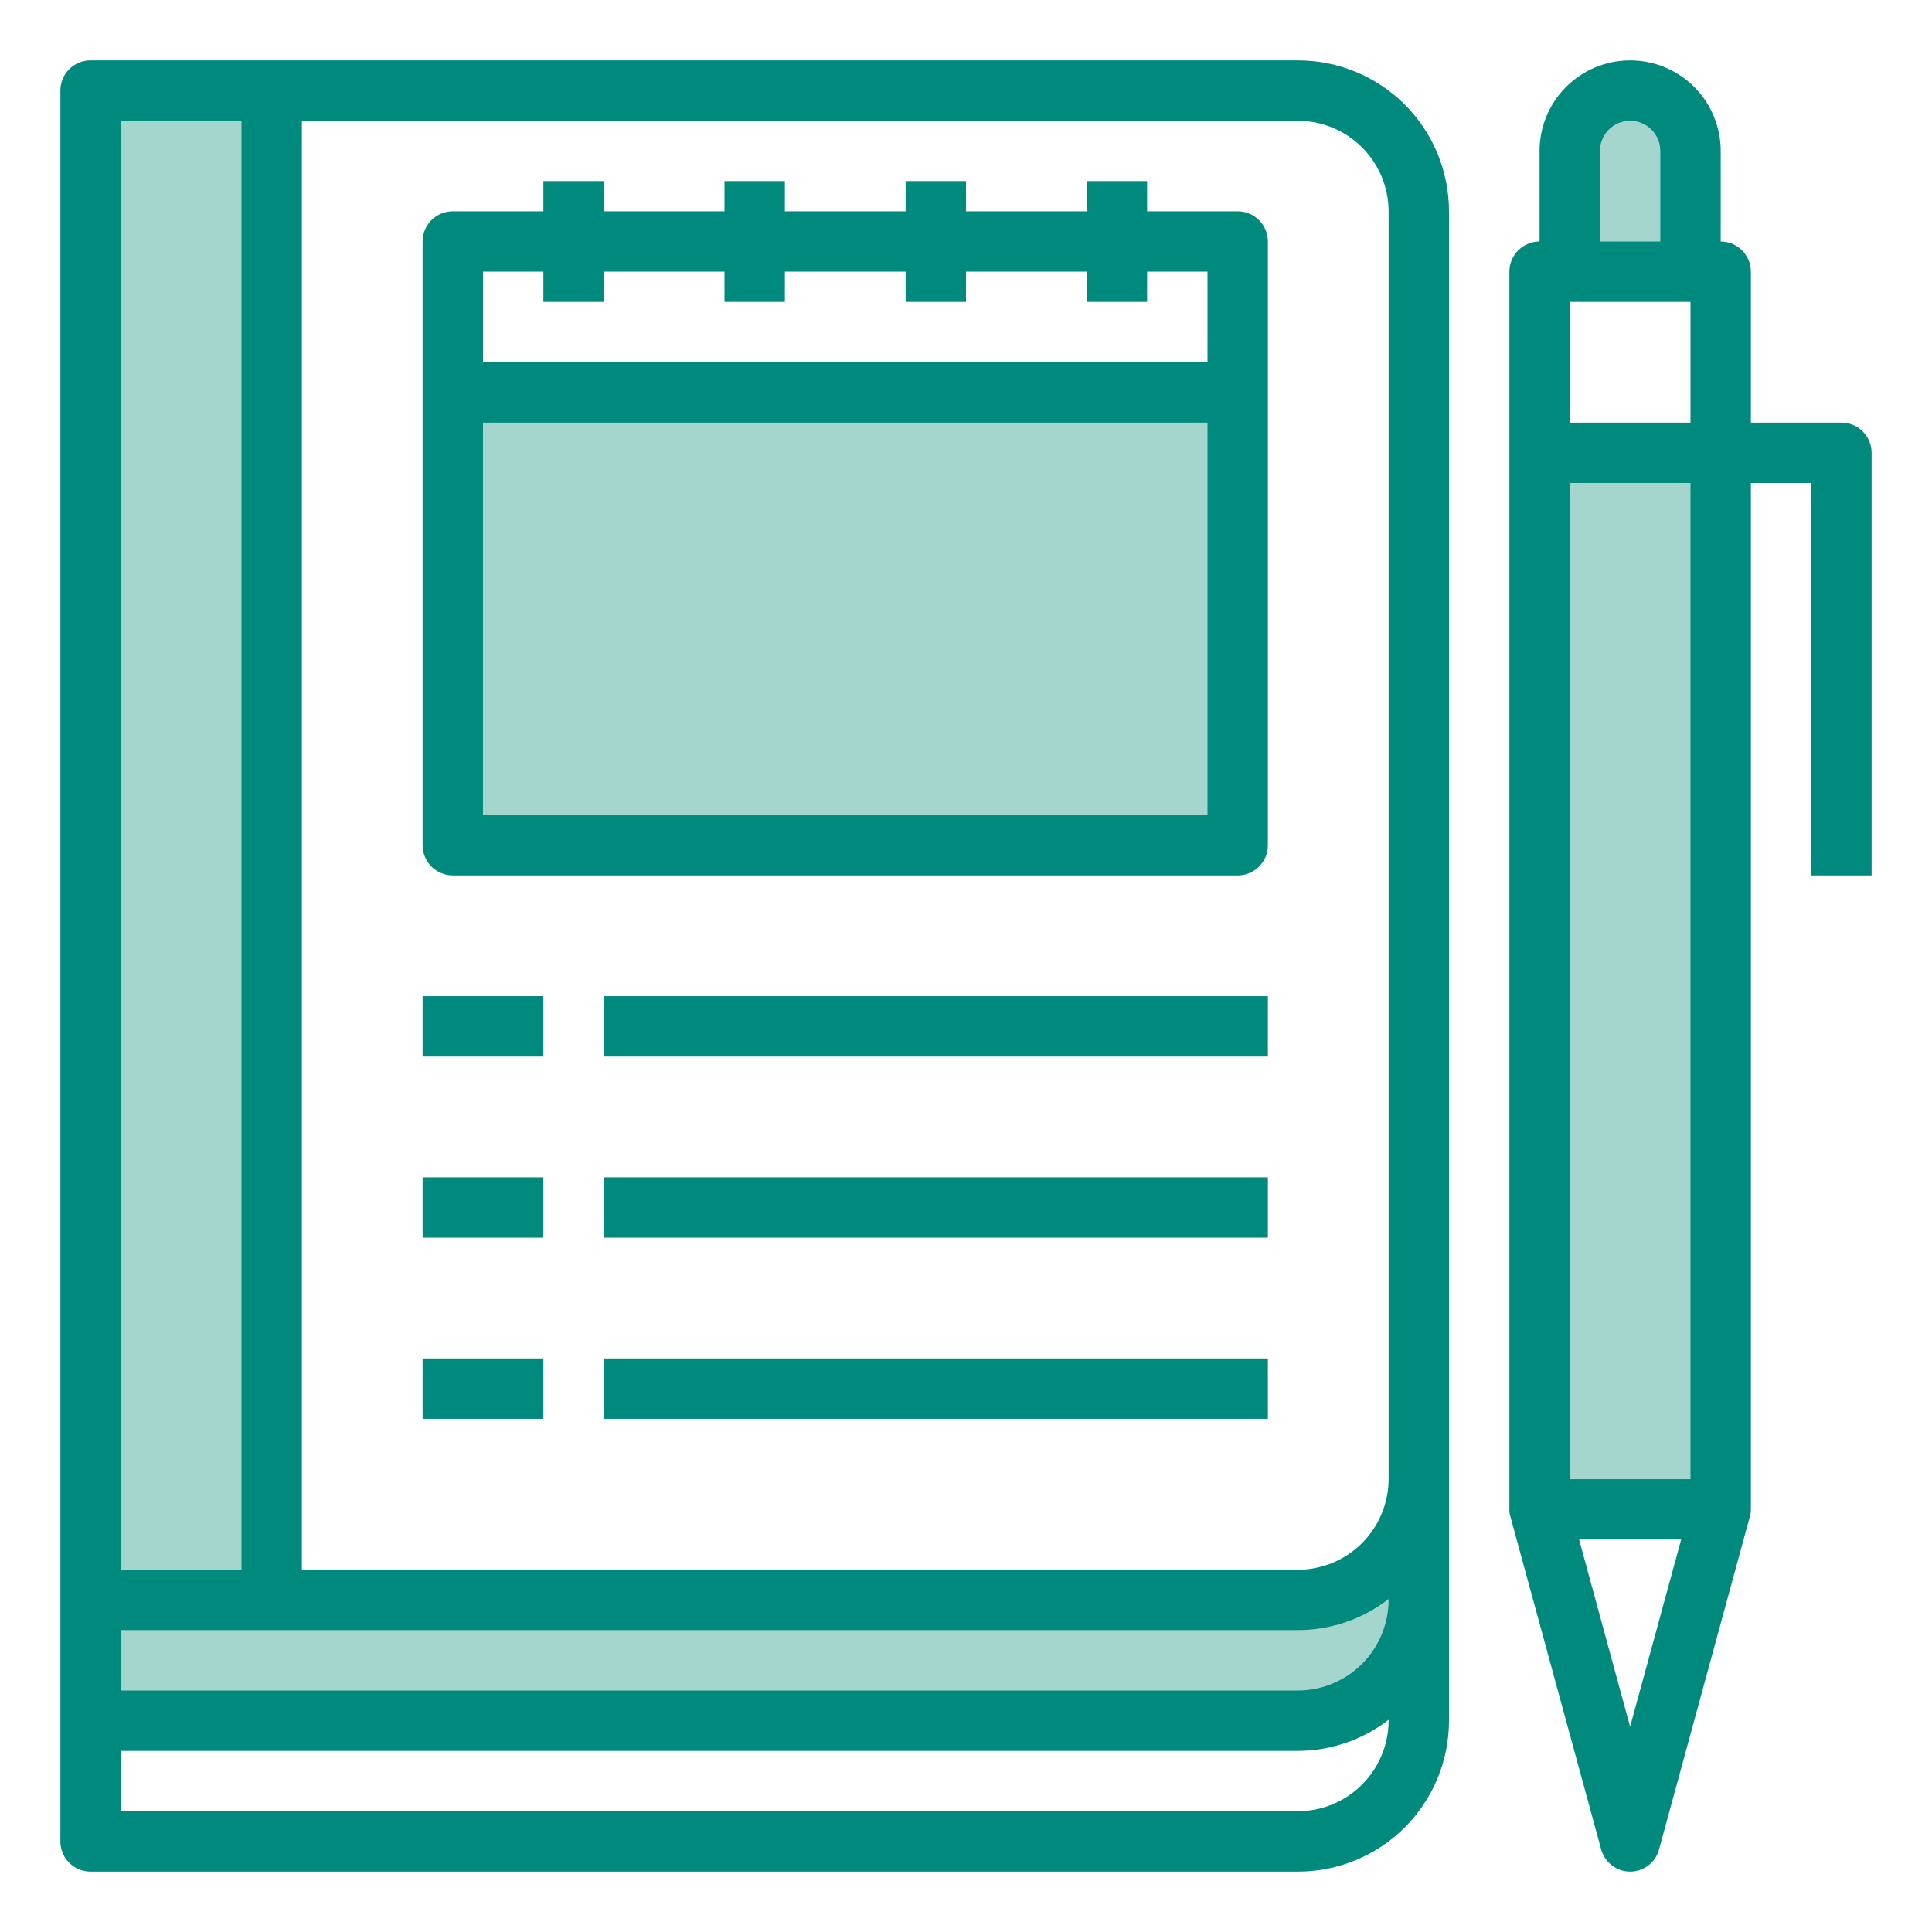
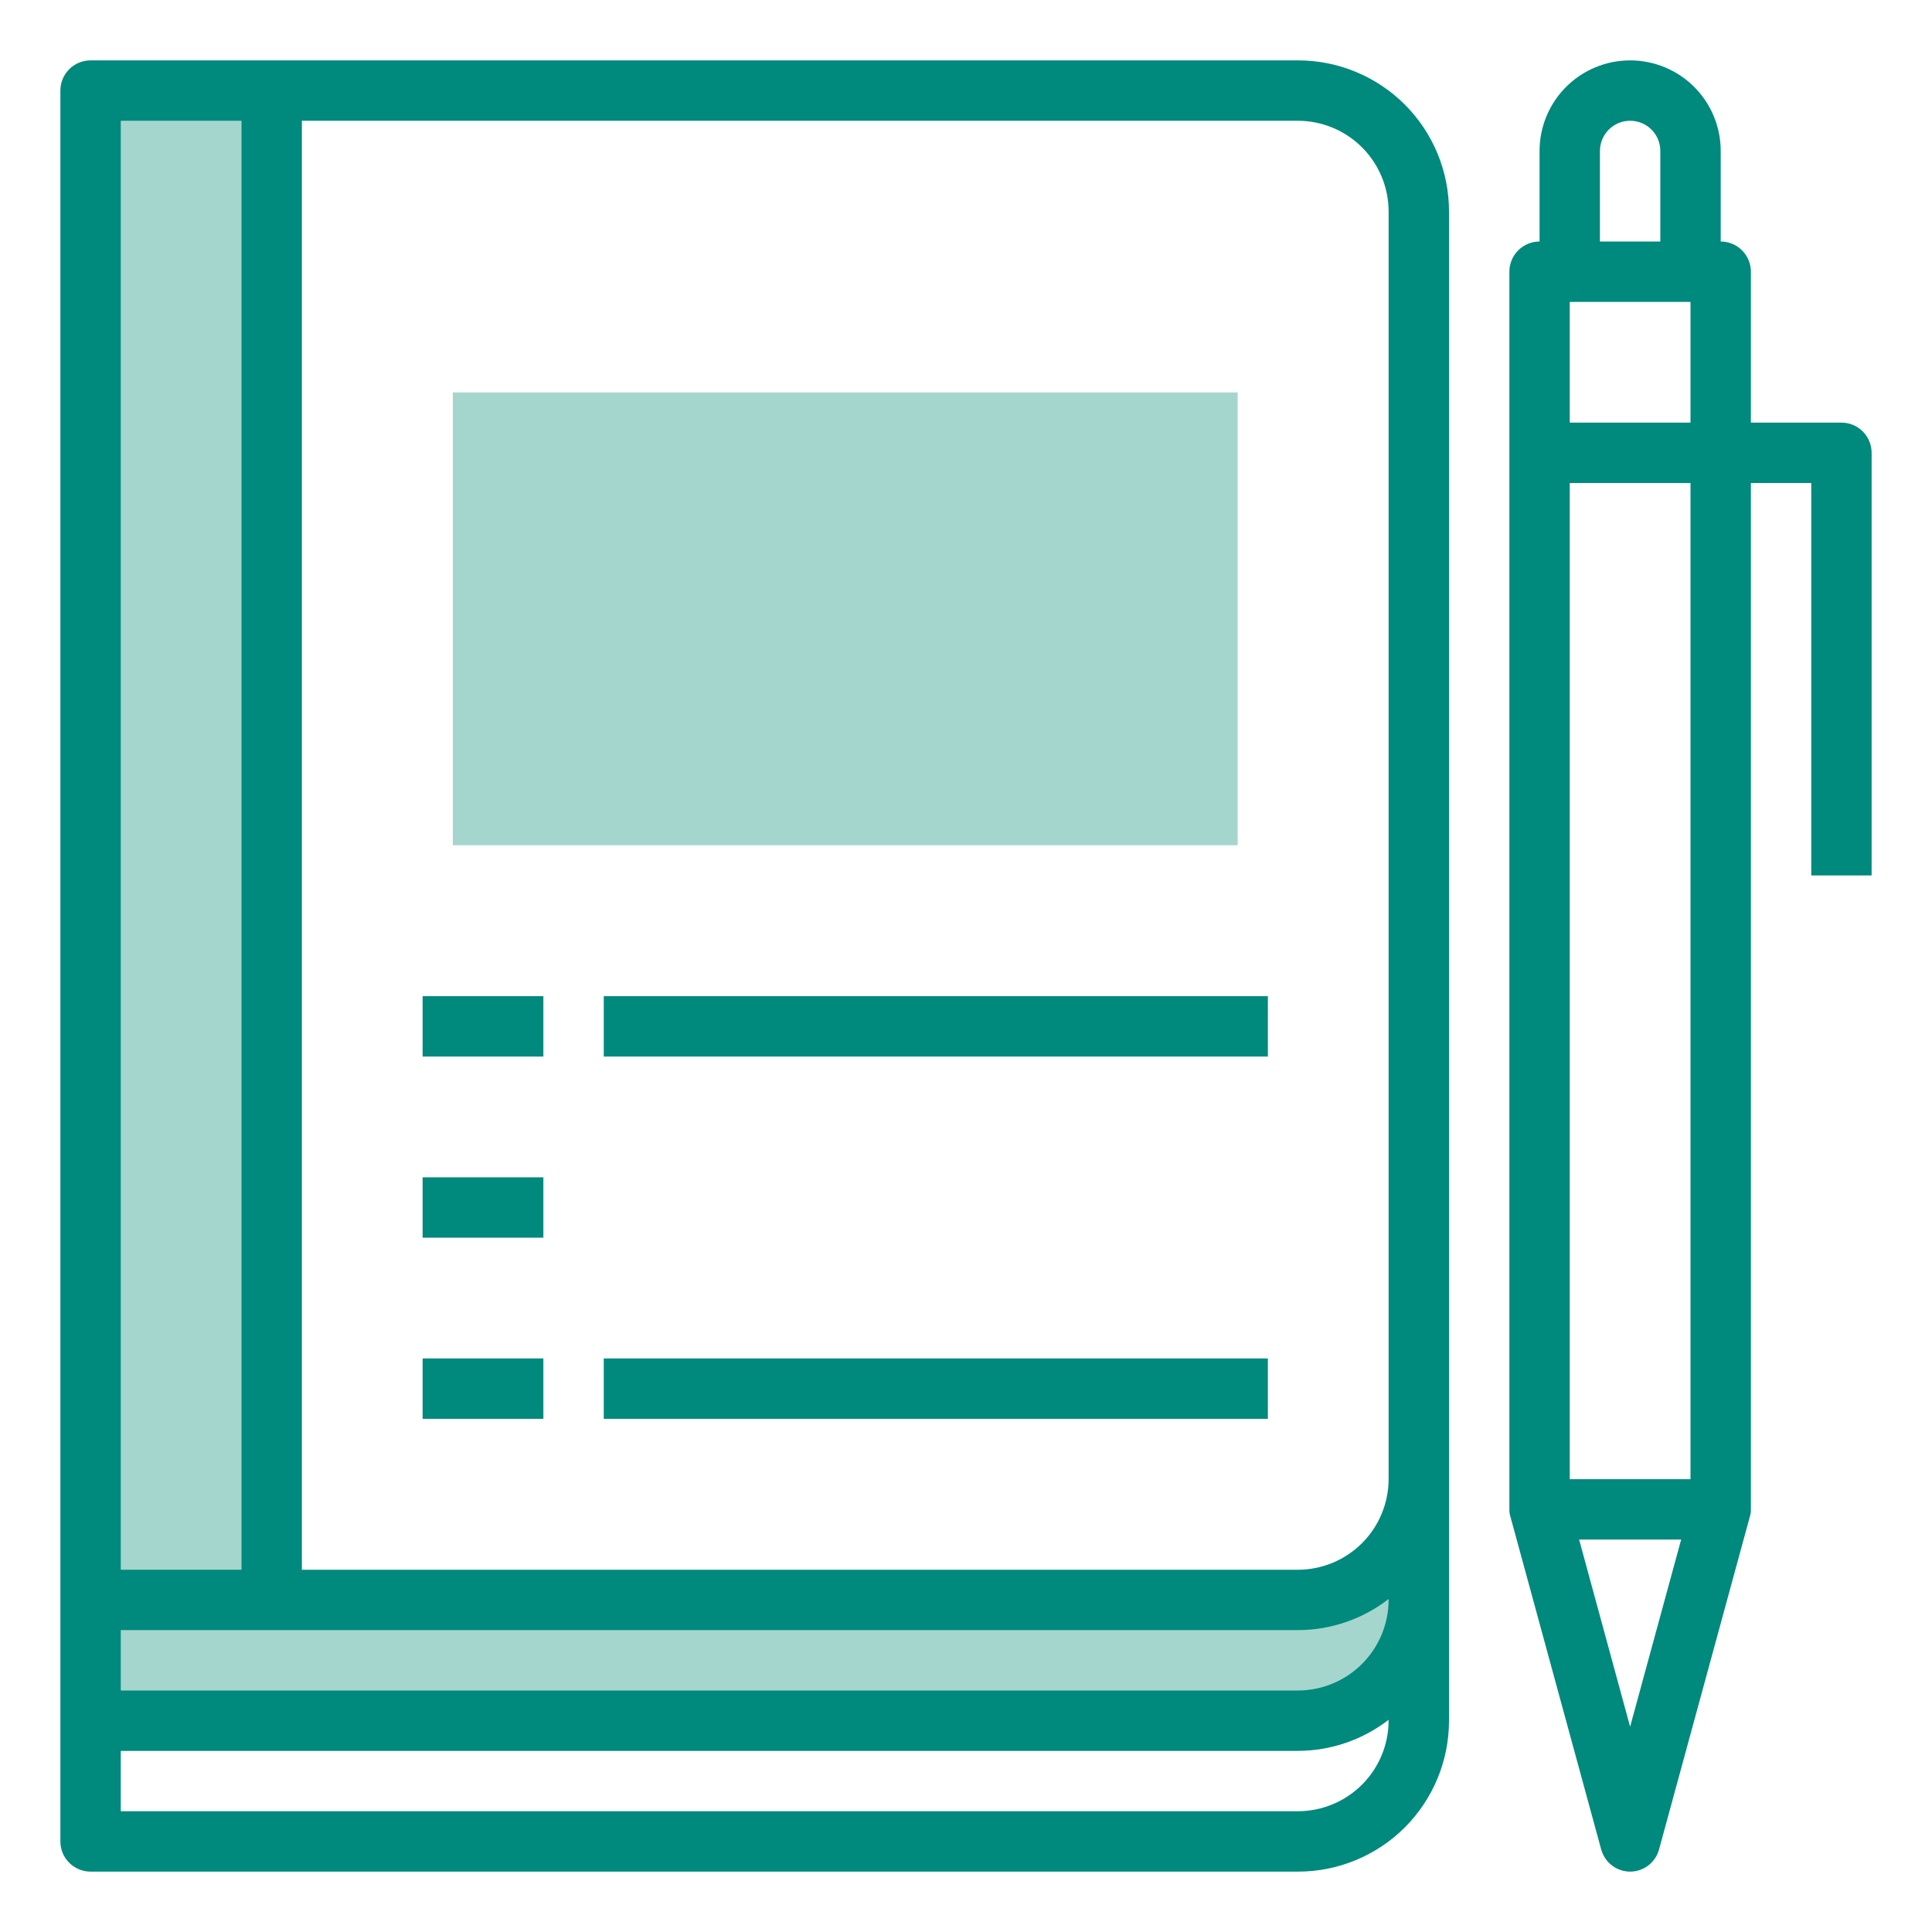
<svg xmlns="http://www.w3.org/2000/svg" width="55" height="55" viewBox="0 0 55 55" fill="none">
-   <path d="M43.828 12.891H48.984V42.969H43.828V12.891Z" fill="#A5D6CE" />
-   <path d="M48.125 4.297C48.122 3.842 47.94 3.407 47.618 3.085C47.296 2.764 46.861 2.582 46.406 2.578C45.951 2.579 45.514 2.761 45.192 3.083C44.87 3.405 44.689 3.841 44.688 4.297V7.734H48.125V4.297Z" fill="#A5D6CE" />
+   <path d="M43.828 12.891V42.969H43.828V12.891Z" fill="#A5D6CE" />
  <path d="M40.391 42.109V45.547C40.391 46.459 40.029 47.333 39.384 47.978C38.739 48.622 37.865 48.984 36.953 48.984H2.578V2.578H7.734V45.547H36.953C37.865 45.547 38.739 45.185 39.384 44.54C40.029 43.895 40.391 43.021 40.391 42.109Z" fill="#A5D6CE" />
  <path d="M12.891 11.172H35.234V24.062H12.891V11.172Z" fill="#A5D6CE" />
  <path d="M36.953 1.719H2.578C2.35 1.719 2.132 1.809 1.97 1.97C1.809 2.132 1.719 2.35 1.719 2.578V52.422C1.719 52.65 1.809 52.868 1.97 53.029C2.132 53.191 2.35 53.281 2.578 53.281H36.953C37.517 53.281 38.076 53.17 38.597 52.954C39.119 52.738 39.593 52.422 39.992 52.023C40.391 51.624 40.707 51.15 40.923 50.629C41.139 50.107 41.25 49.549 41.25 48.984V6.016C41.25 5.451 41.139 4.893 40.923 4.371C40.707 3.85 40.391 3.376 39.992 2.977C39.593 2.578 39.119 2.262 38.597 2.046C38.076 1.83 37.517 1.719 36.953 1.719ZM3.438 3.438H6.875V44.688H3.438V3.438ZM39.531 48.984C39.529 49.667 39.257 50.322 38.774 50.805C38.291 51.288 37.636 51.56 36.953 51.562H3.438V49.844H36.953C37.887 49.841 38.793 49.53 39.531 48.959V48.984ZM39.531 45.547C39.529 46.23 39.257 46.885 38.774 47.368C38.291 47.851 37.636 48.123 36.953 48.125H3.438V46.406H36.953C37.887 46.404 38.793 46.092 39.531 45.521V45.547ZM39.531 42.109C39.529 42.792 39.257 43.447 38.774 43.93C38.291 44.413 37.636 44.685 36.953 44.688H8.594V3.438H36.953C37.636 3.44 38.291 3.712 38.774 4.195C39.257 4.678 39.529 5.332 39.531 6.016V42.109Z" fill="#00897D" />
  <path d="M52.422 12.031H49.844V7.734C49.844 7.506 49.753 7.288 49.592 7.127C49.431 6.966 49.212 6.875 48.985 6.875V4.297C48.985 3.613 48.713 2.957 48.23 2.474C47.746 1.99 47.09 1.719 46.406 1.719C45.723 1.719 45.067 1.99 44.583 2.474C44.1 2.957 43.828 3.613 43.828 4.297V6.875C43.6 6.875 43.382 6.966 43.221 7.127C43.059 7.288 42.969 7.506 42.969 7.734V42.969C42.967 43.045 42.979 43.12 43.003 43.192L45.581 52.645C45.63 52.827 45.737 52.988 45.886 53.103C46.035 53.218 46.218 53.281 46.406 53.281C46.595 53.281 46.778 53.218 46.927 53.103C47.076 52.988 47.183 52.827 47.231 52.645L49.81 43.192C49.834 43.12 49.846 43.045 49.844 42.969V13.75H51.563V24.922H53.281V12.891C53.281 12.663 53.191 12.444 53.03 12.283C52.869 12.122 52.65 12.031 52.422 12.031ZM45.547 4.297C45.547 4.069 45.638 3.85 45.799 3.689C45.96 3.528 46.178 3.438 46.406 3.438C46.634 3.438 46.853 3.528 47.014 3.689C47.175 3.85 47.266 4.069 47.266 4.297V6.875H45.547V4.297ZM46.406 49.156L44.954 43.828H47.859L46.406 49.156ZM48.125 42.109H44.688V13.75H48.125V42.109ZM48.125 12.031H44.688V8.594H48.125V12.031Z" fill="#00897D" />
-   <path d="M35.234 6.016H32.656V5.156H30.938V6.016H27.5V5.156H25.781V6.016H22.344V5.156H20.625V6.016H17.188V5.156H15.469V6.016H12.891C12.663 6.016 12.444 6.106 12.283 6.267C12.122 6.428 12.031 6.647 12.031 6.875V24.062C12.031 24.29 12.122 24.509 12.283 24.67C12.444 24.831 12.663 24.922 12.891 24.922H35.234C35.462 24.922 35.681 24.831 35.842 24.67C36.003 24.509 36.094 24.29 36.094 24.062V6.875C36.094 6.647 36.003 6.428 35.842 6.267C35.681 6.106 35.462 6.016 35.234 6.016ZM34.375 23.203H13.75V12.031H34.375V23.203ZM34.375 10.312H13.75V7.734H15.469V8.594H17.188V7.734H20.625V8.594H22.344V7.734H25.781V8.594H27.5V7.734H30.938V8.594H32.656V7.734H34.375V10.312Z" fill="#00897D" />
  <path d="M12.031 28.359H15.469V30.078H12.031V28.359Z" fill="#00897D" />
  <path d="M17.188 28.359H36.094V30.078H17.188V28.359Z" fill="#00897D" />
  <path d="M12.031 33.516H15.469V35.234H12.031V33.516Z" fill="#00897D" />
-   <path d="M17.188 33.516H36.094V35.234H17.188V33.516Z" fill="#00897D" />
  <path d="M12.031 38.672H15.469V40.391H12.031V38.672Z" fill="#00897D" />
  <path d="M17.188 38.672H36.094V40.391H17.188V38.672Z" fill="#00897D" />
</svg>